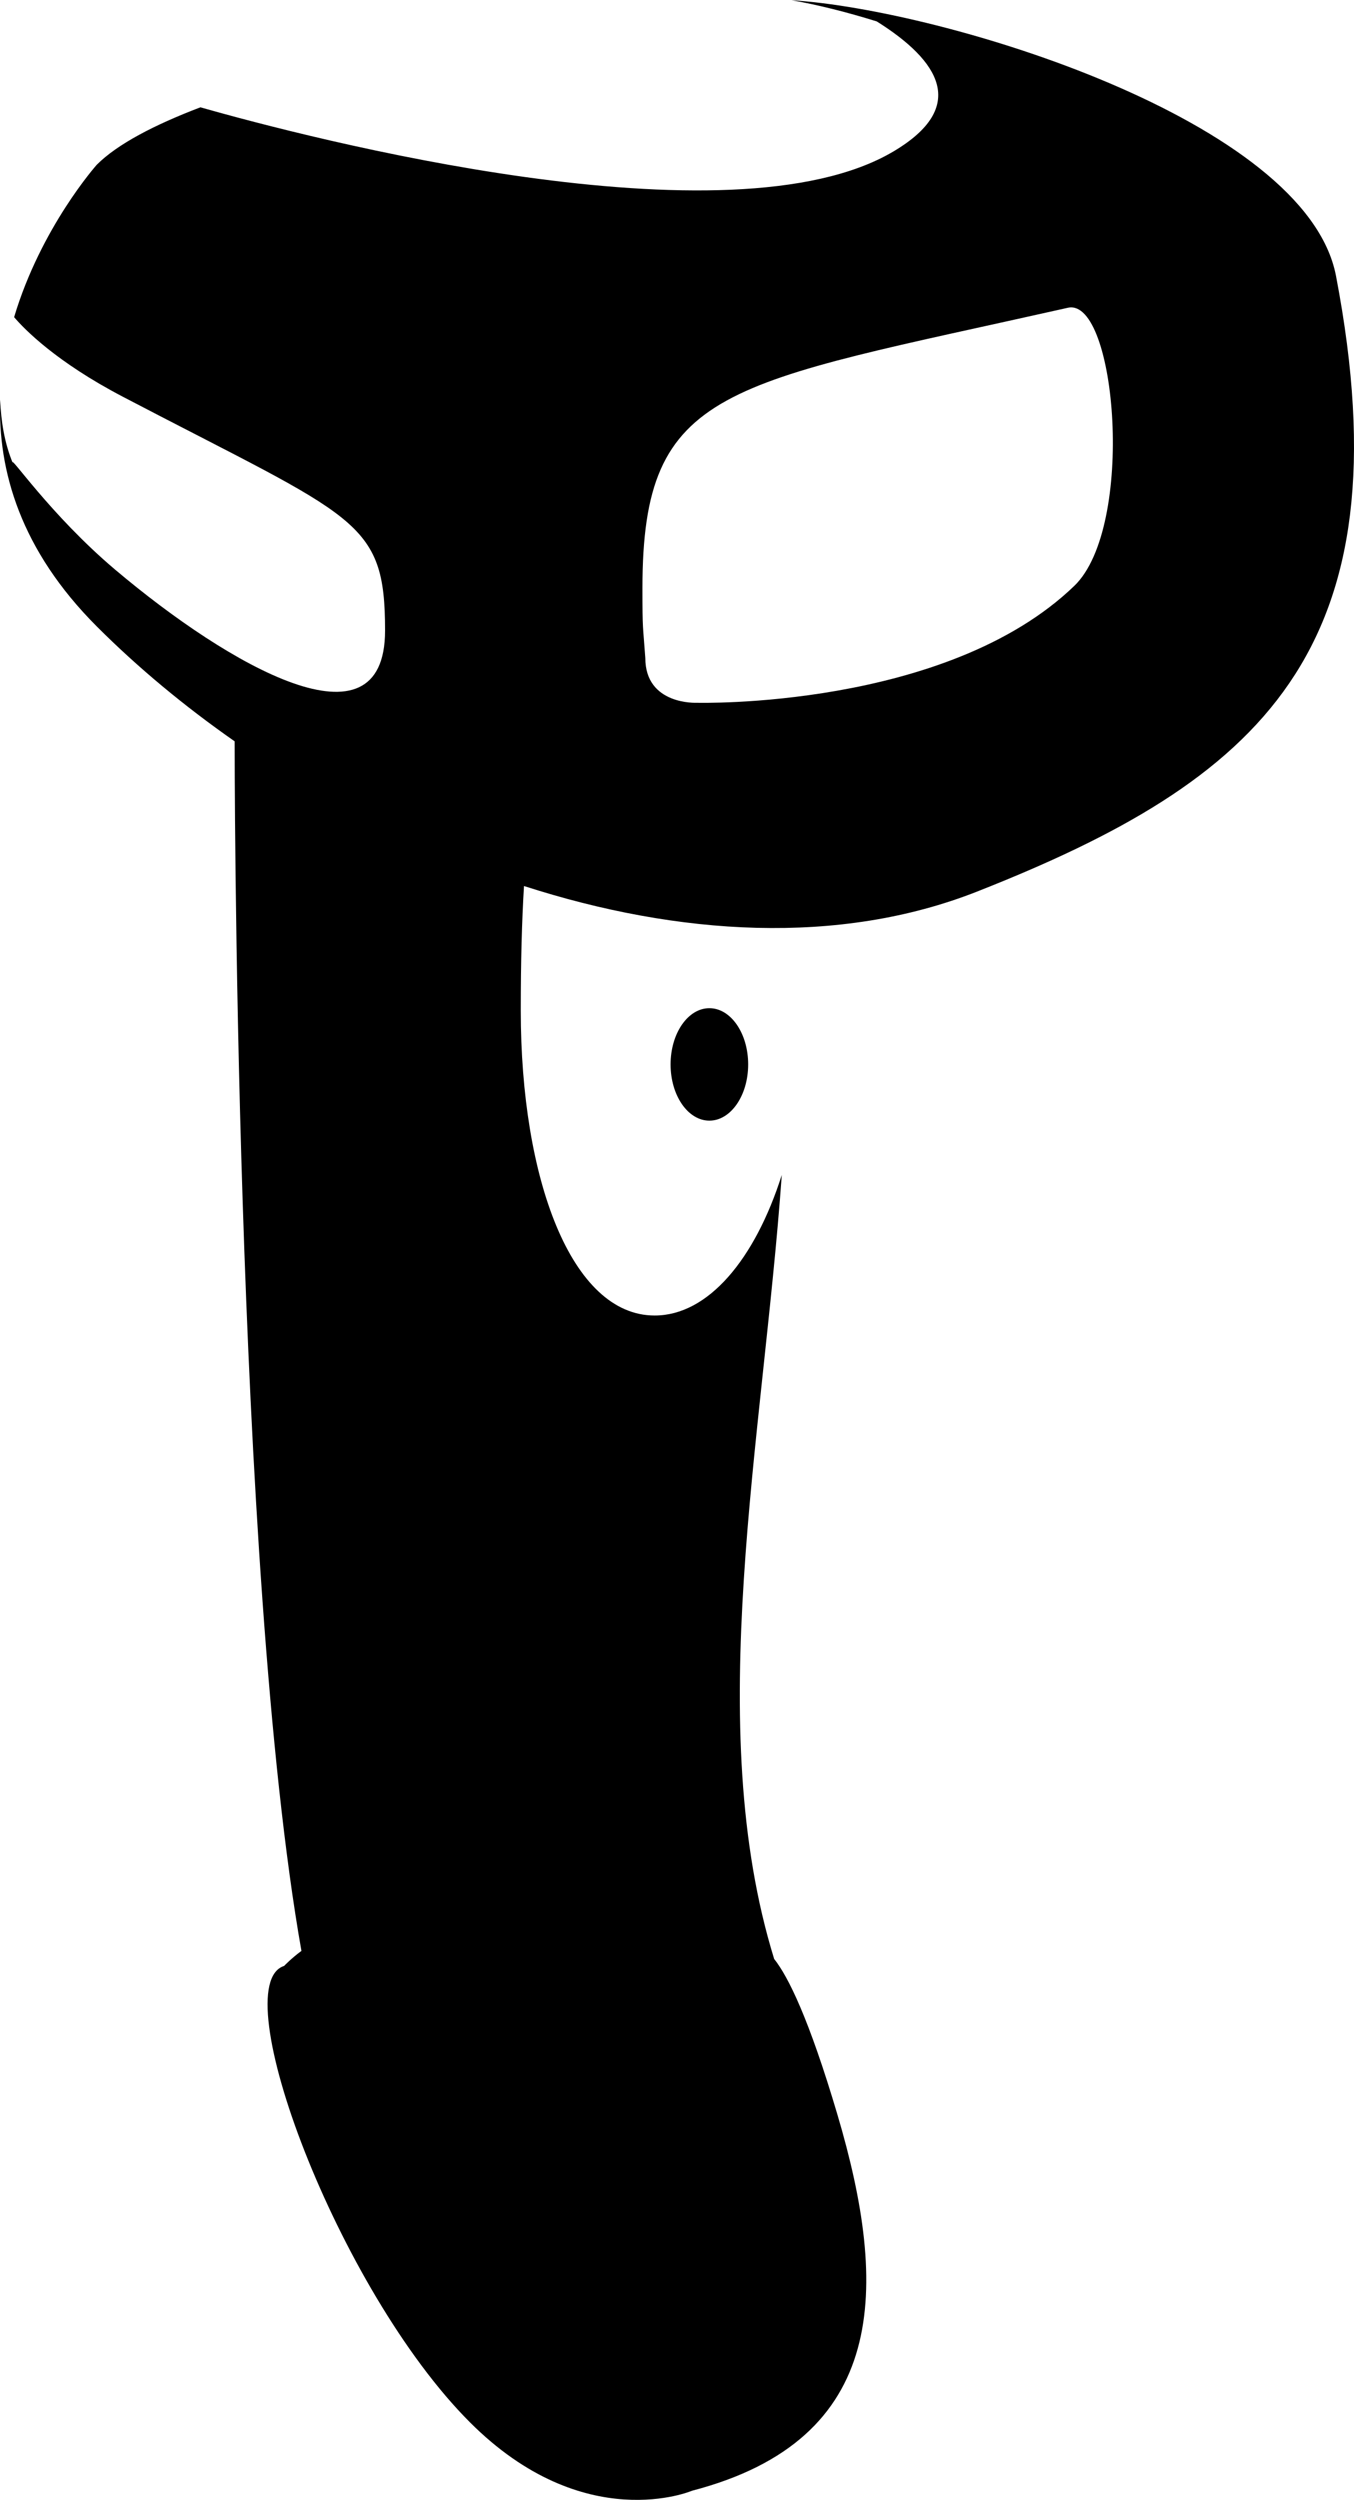
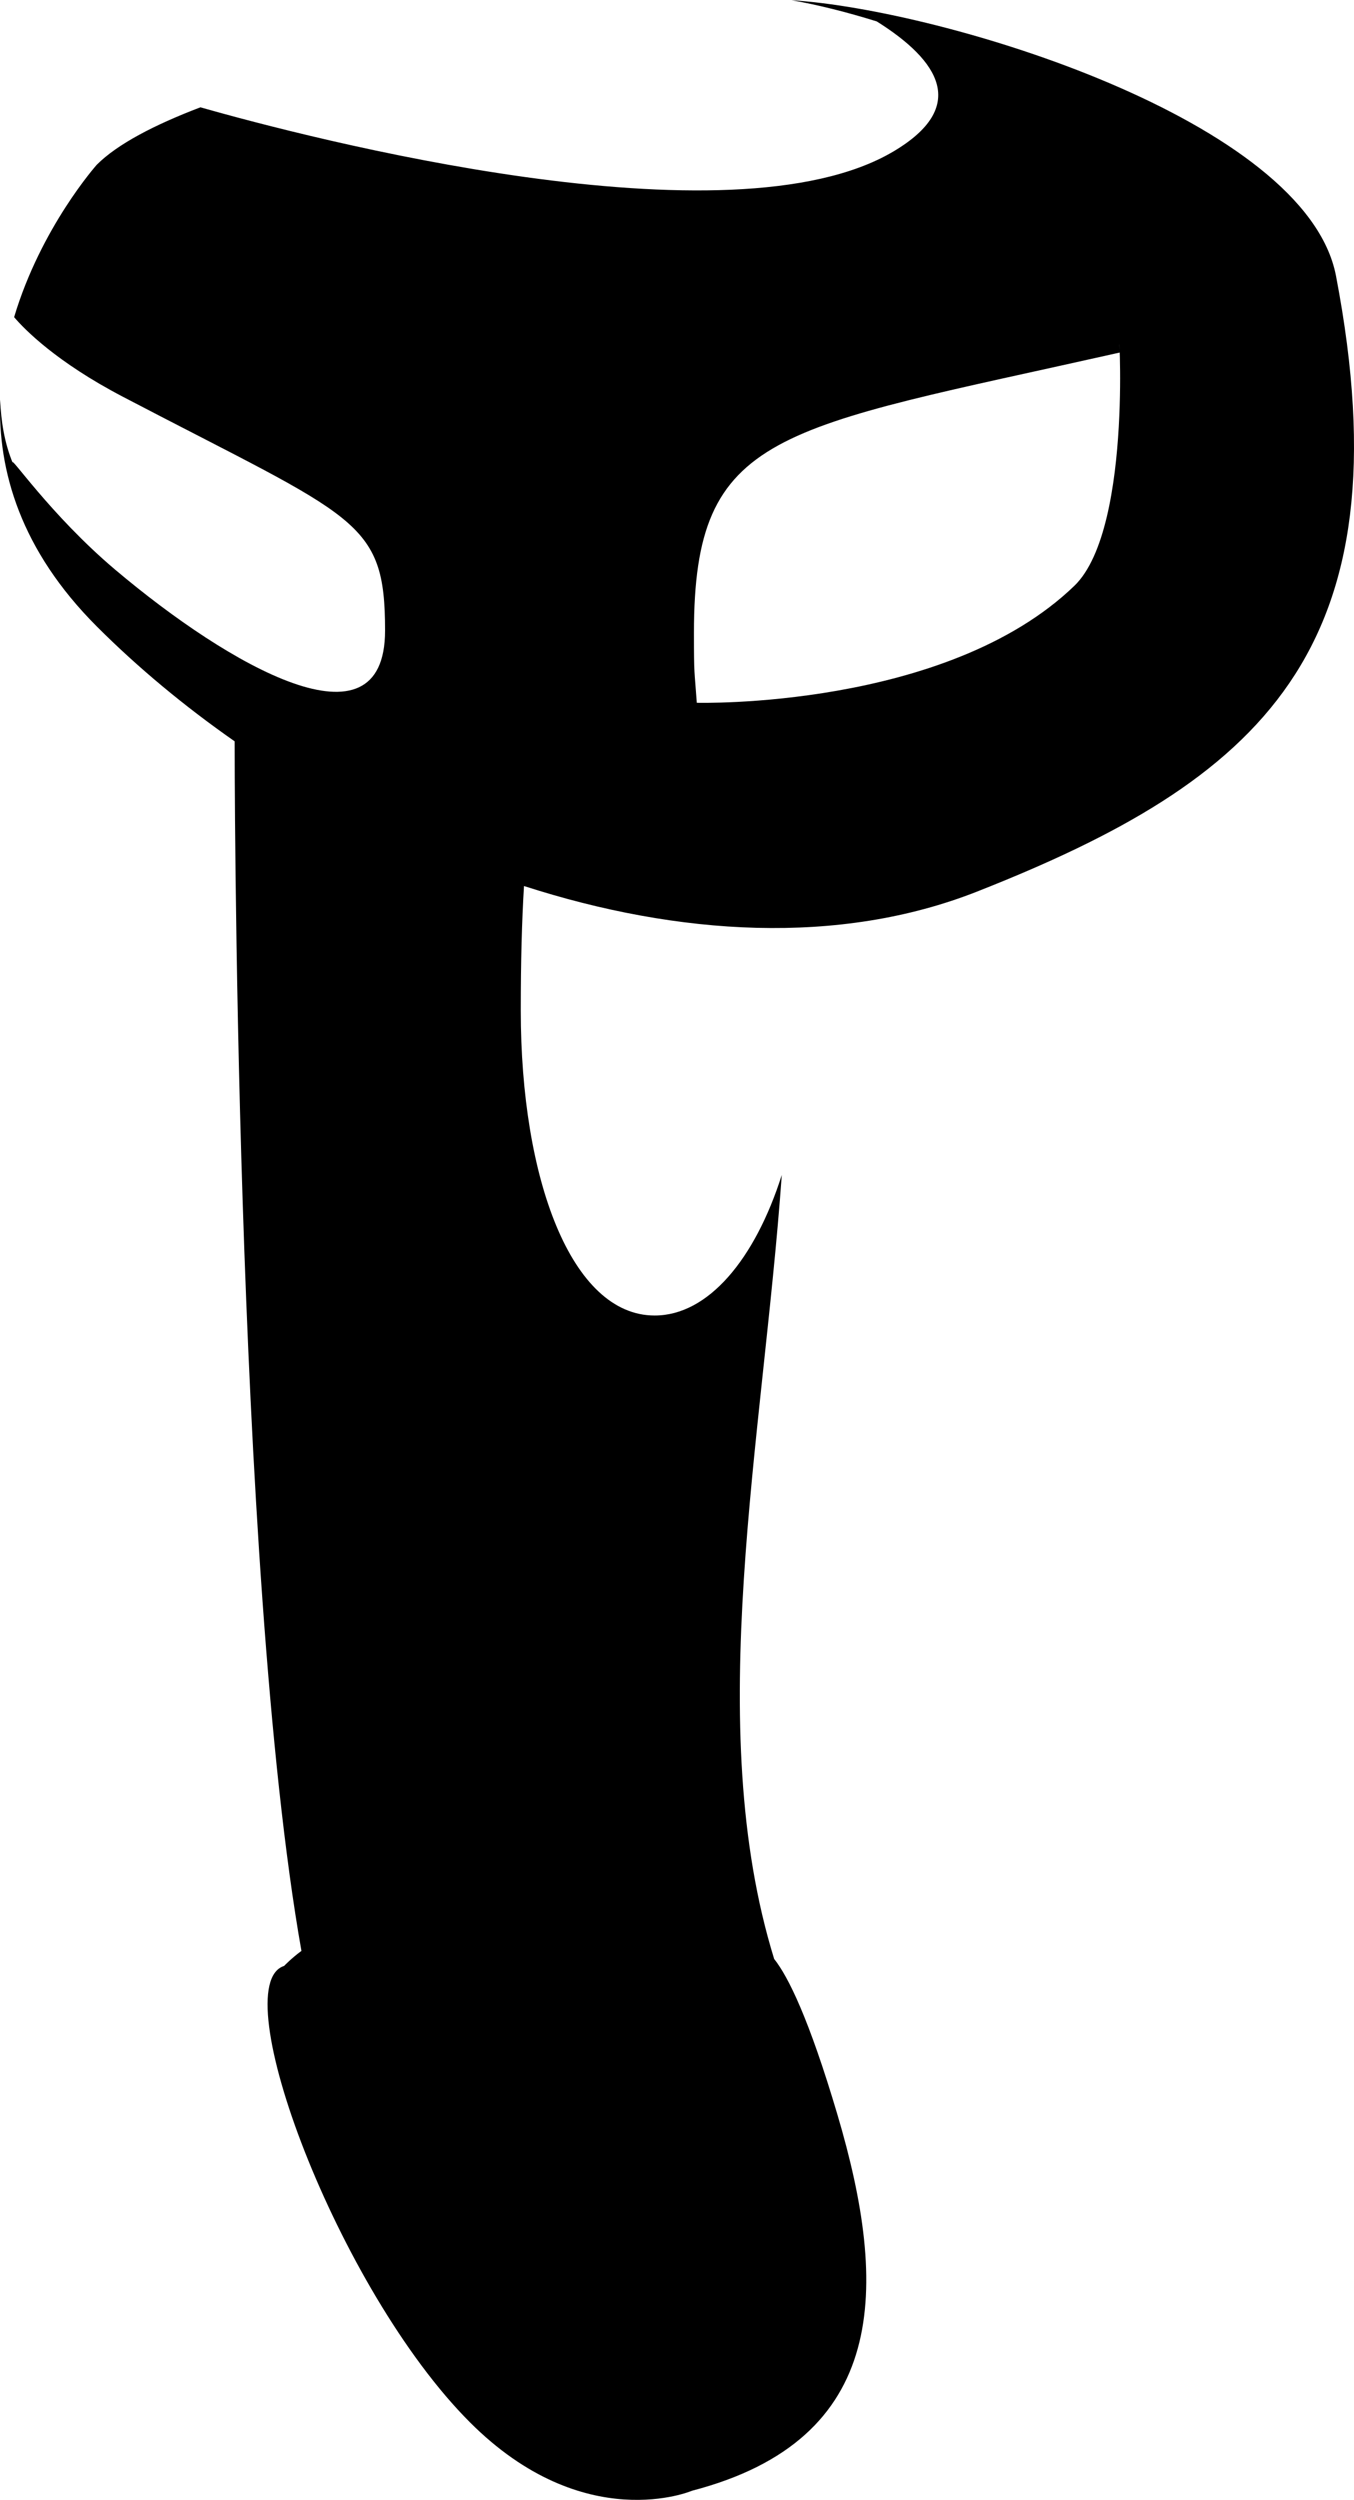
<svg xmlns="http://www.w3.org/2000/svg" version="1.1" id="图层_2" width="135.126" height="249.324" viewBox="0 0 135.126 249.324" style="overflow:visible;enable-background:new 0 0 135.126 249.324;" xml:space="preserve">
  <path d="M76.977,0" />
-   <path d="M133.329,27.514C130.354,11.985,94.181,0.979,78.994,0.021c2.571,0.449,5.442,1.165,8.5,2.113  c6.236,3.908,9.211,8.514,1.648,12.983C72.824,24.759,30.703,13.74,20,10.703c-4.623,1.76-8.294,3.681-10.337,5.723  c0,0-5.572,6.231-8.254,15.205c1.036,1.214,4.192,4.459,10.864,7.944c23.313,12.181,26.156,12.181,26.156,23.312  c0,12.458-15.545,3.534-26.905-6.047C4.983,51.323,0.81,45.071,1.291,46.22c-0.848-2.022-1.195-4.249-1.273-6.356  c-0.246,7.086,2.035,15.008,9.645,22.618c4.073,4.073,8.715,7.937,13.755,11.454v0c0,0-0.078,82.552,6.664,120.634  c-1.024,0.755-1.729,1.5-1.729,1.5c-6.004,1.928,5.324,32.295,18.544,45.515c11.421,11.421,22.174,6.823,22.174,6.823  c19.617-5.117,19.634-20.198,14.497-37.526c-2.835-9.566-4.909-13.748-6.308-15.507c-7.19-23.276-1.132-51.704,0.761-78.193  c-2.679,8.429-7.358,14.019-12.687,14.019c-8.322,0-13.362-13.619-13.362-30.419c0-4.878,0.11-8.97,0.322-12.416  c15.392,4.965,31.472,5.969,45.215,0.555C125.653,77.833,140.518,65.048,133.329,27.514z M107.212,58.433  C94.417,70.754,69.539,70.092,69.539,70.092S64.4,70.348,64.4,65.618c-0.239-3.398-0.285-2.613-0.285-6.973  c0-20.264,8.236-20.264,42.497-27.959C111.417,29.743,113.33,52.542,107.212,58.433z" />
+   <path d="M133.329,27.514C130.354,11.985,94.181,0.979,78.994,0.021c2.571,0.449,5.442,1.165,8.5,2.113  c6.236,3.908,9.211,8.514,1.648,12.983C72.824,24.759,30.703,13.74,20,10.703c-4.623,1.76-8.294,3.681-10.337,5.723  c0,0-5.572,6.231-8.254,15.205c1.036,1.214,4.192,4.459,10.864,7.944c23.313,12.181,26.156,12.181,26.156,23.312  c0,12.458-15.545,3.534-26.905-6.047C4.983,51.323,0.81,45.071,1.291,46.22c-0.848-2.022-1.195-4.249-1.273-6.356  c-0.246,7.086,2.035,15.008,9.645,22.618c4.073,4.073,8.715,7.937,13.755,11.454v0c0,0-0.078,82.552,6.664,120.634  c-1.024,0.755-1.729,1.5-1.729,1.5c-6.004,1.928,5.324,32.295,18.544,45.515c11.421,11.421,22.174,6.823,22.174,6.823  c19.617-5.117,19.634-20.198,14.497-37.526c-2.835-9.566-4.909-13.748-6.308-15.507c-7.19-23.276-1.132-51.704,0.761-78.193  c-2.679,8.429-7.358,14.019-12.687,14.019c-8.322,0-13.362-13.619-13.362-30.419c0-4.878,0.11-8.97,0.322-12.416  c15.392,4.965,31.472,5.969,45.215,0.555C125.653,77.833,140.518,65.048,133.329,27.514z M107.212,58.433  C94.417,70.754,69.539,70.092,69.539,70.092c-0.239-3.398-0.285-2.613-0.285-6.973  c0-20.264,8.236-20.264,42.497-27.959C111.417,29.743,113.33,52.542,107.212,58.433z" />
  <g>
-     <ellipse cx="70.794" cy="106.158" rx="3.872" ry="5.608" />
-   </g>
+     </g>
</svg>